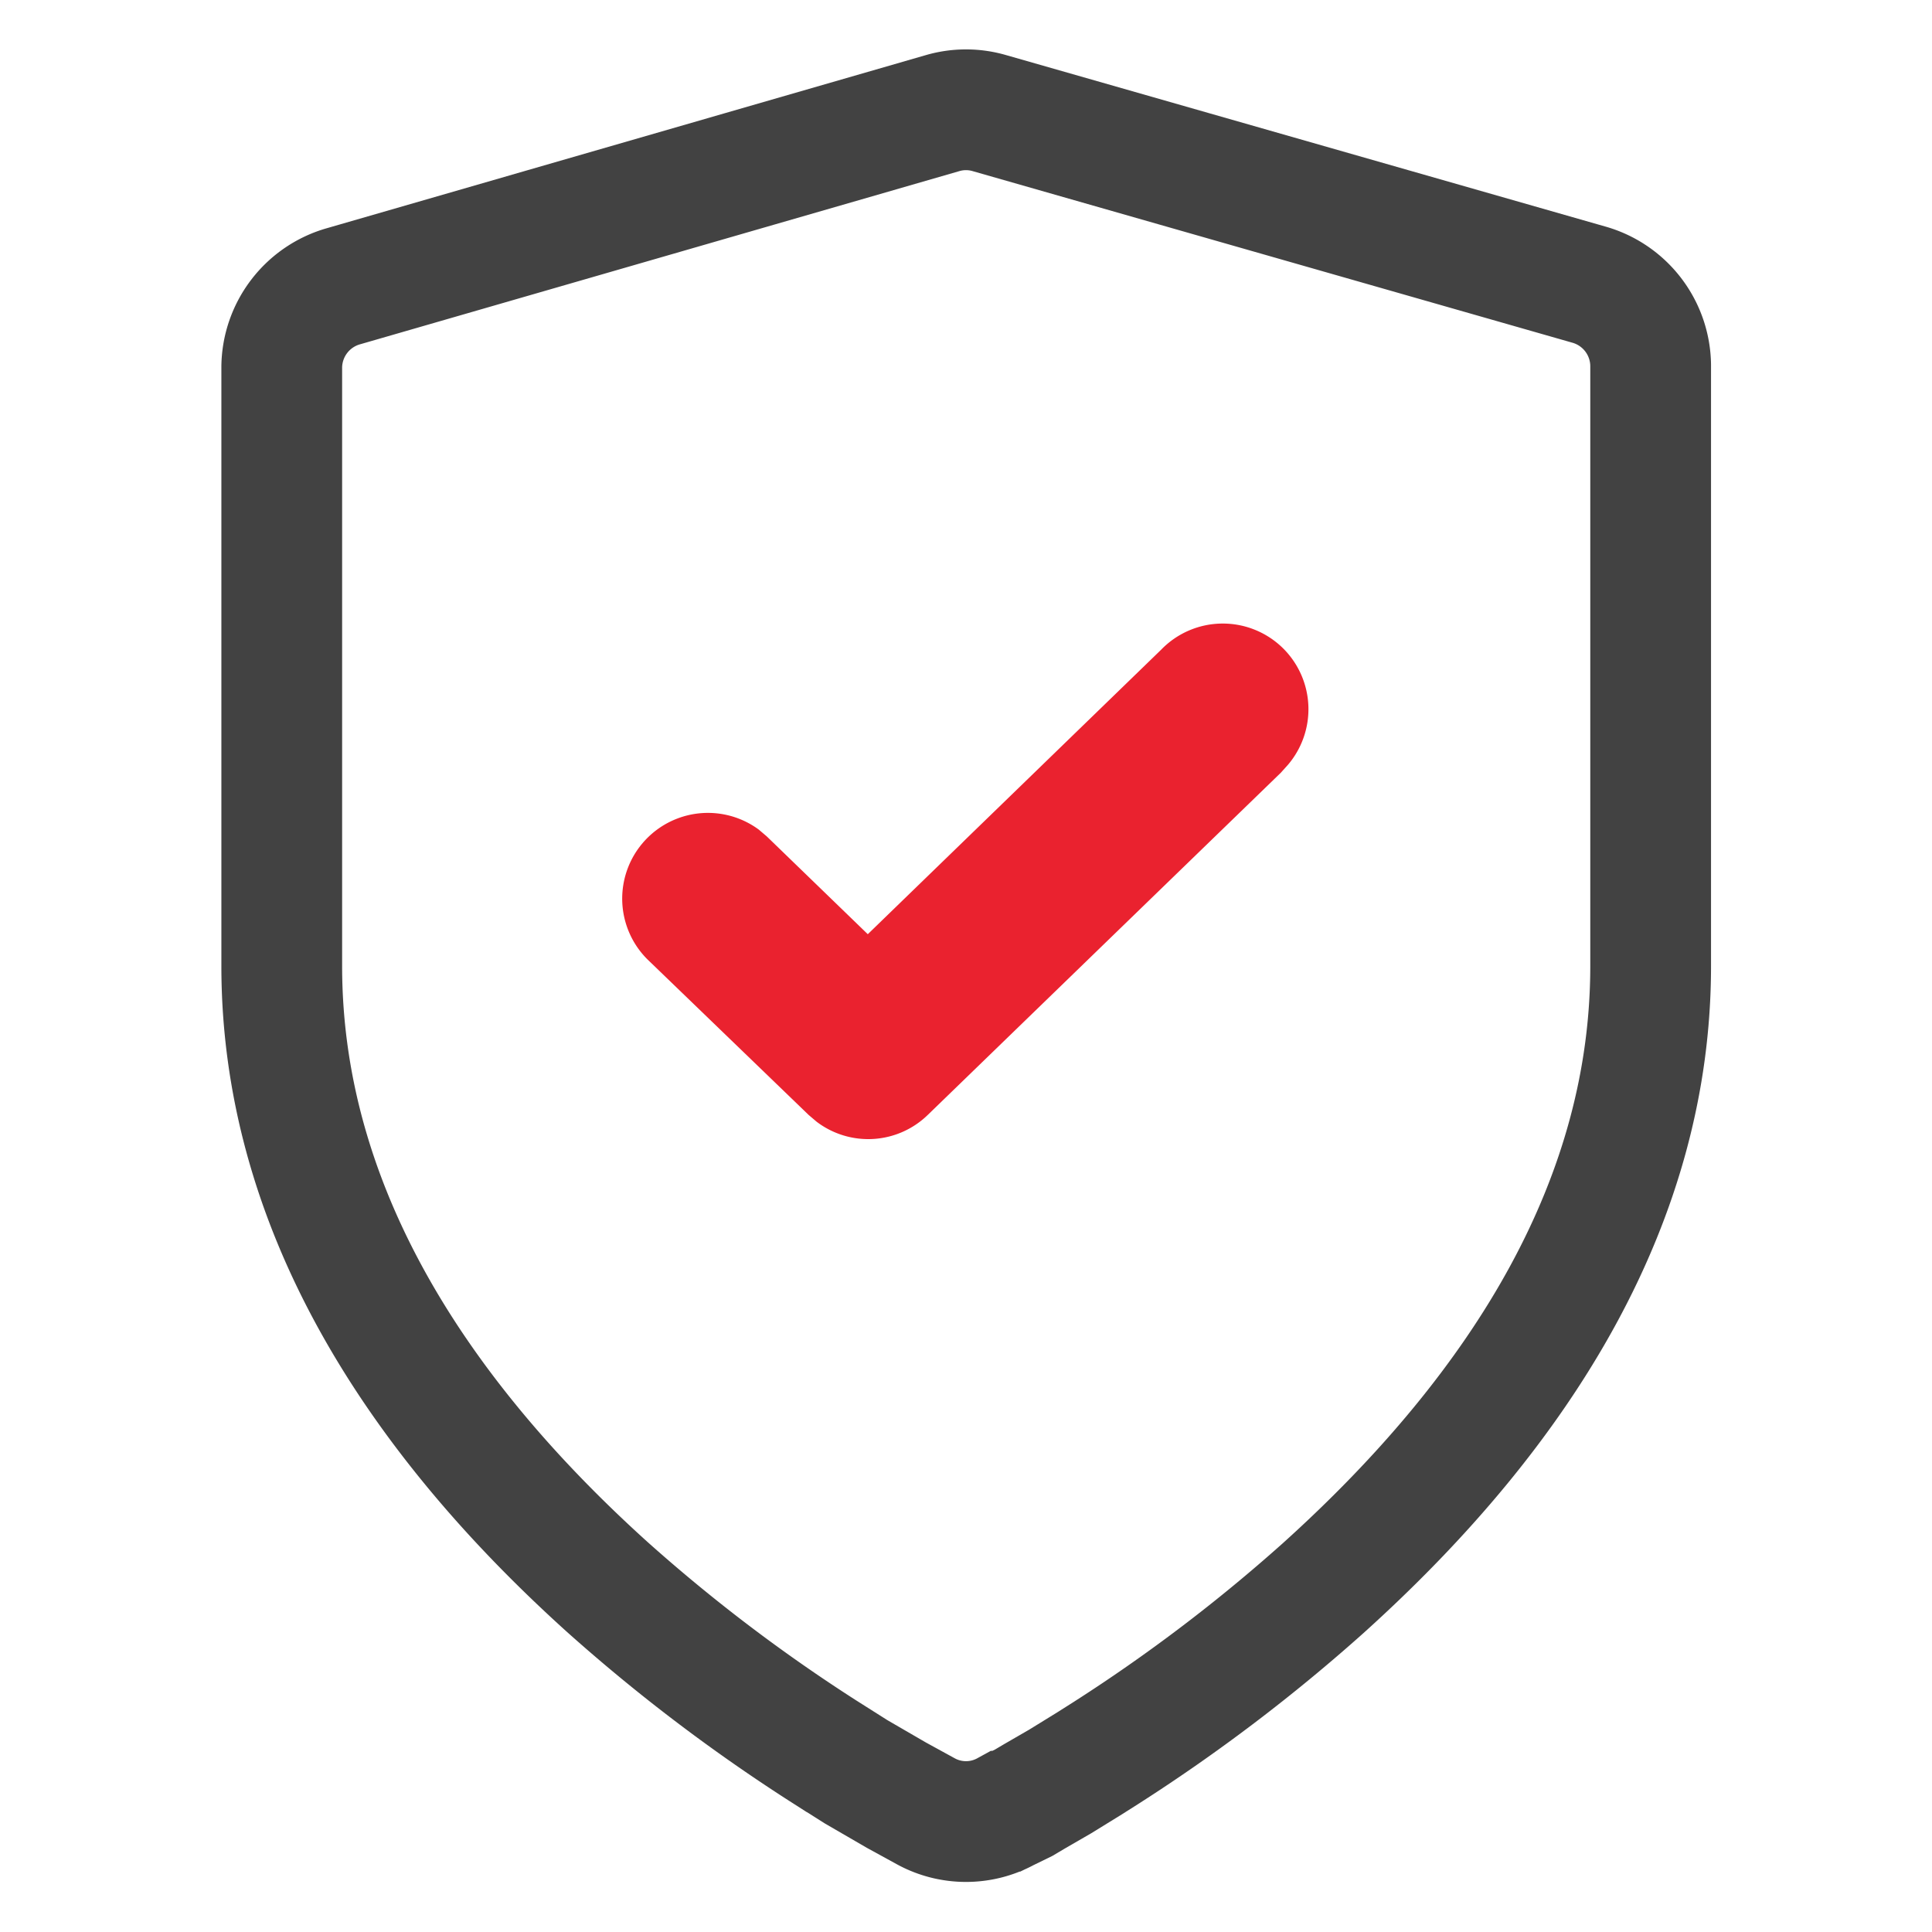
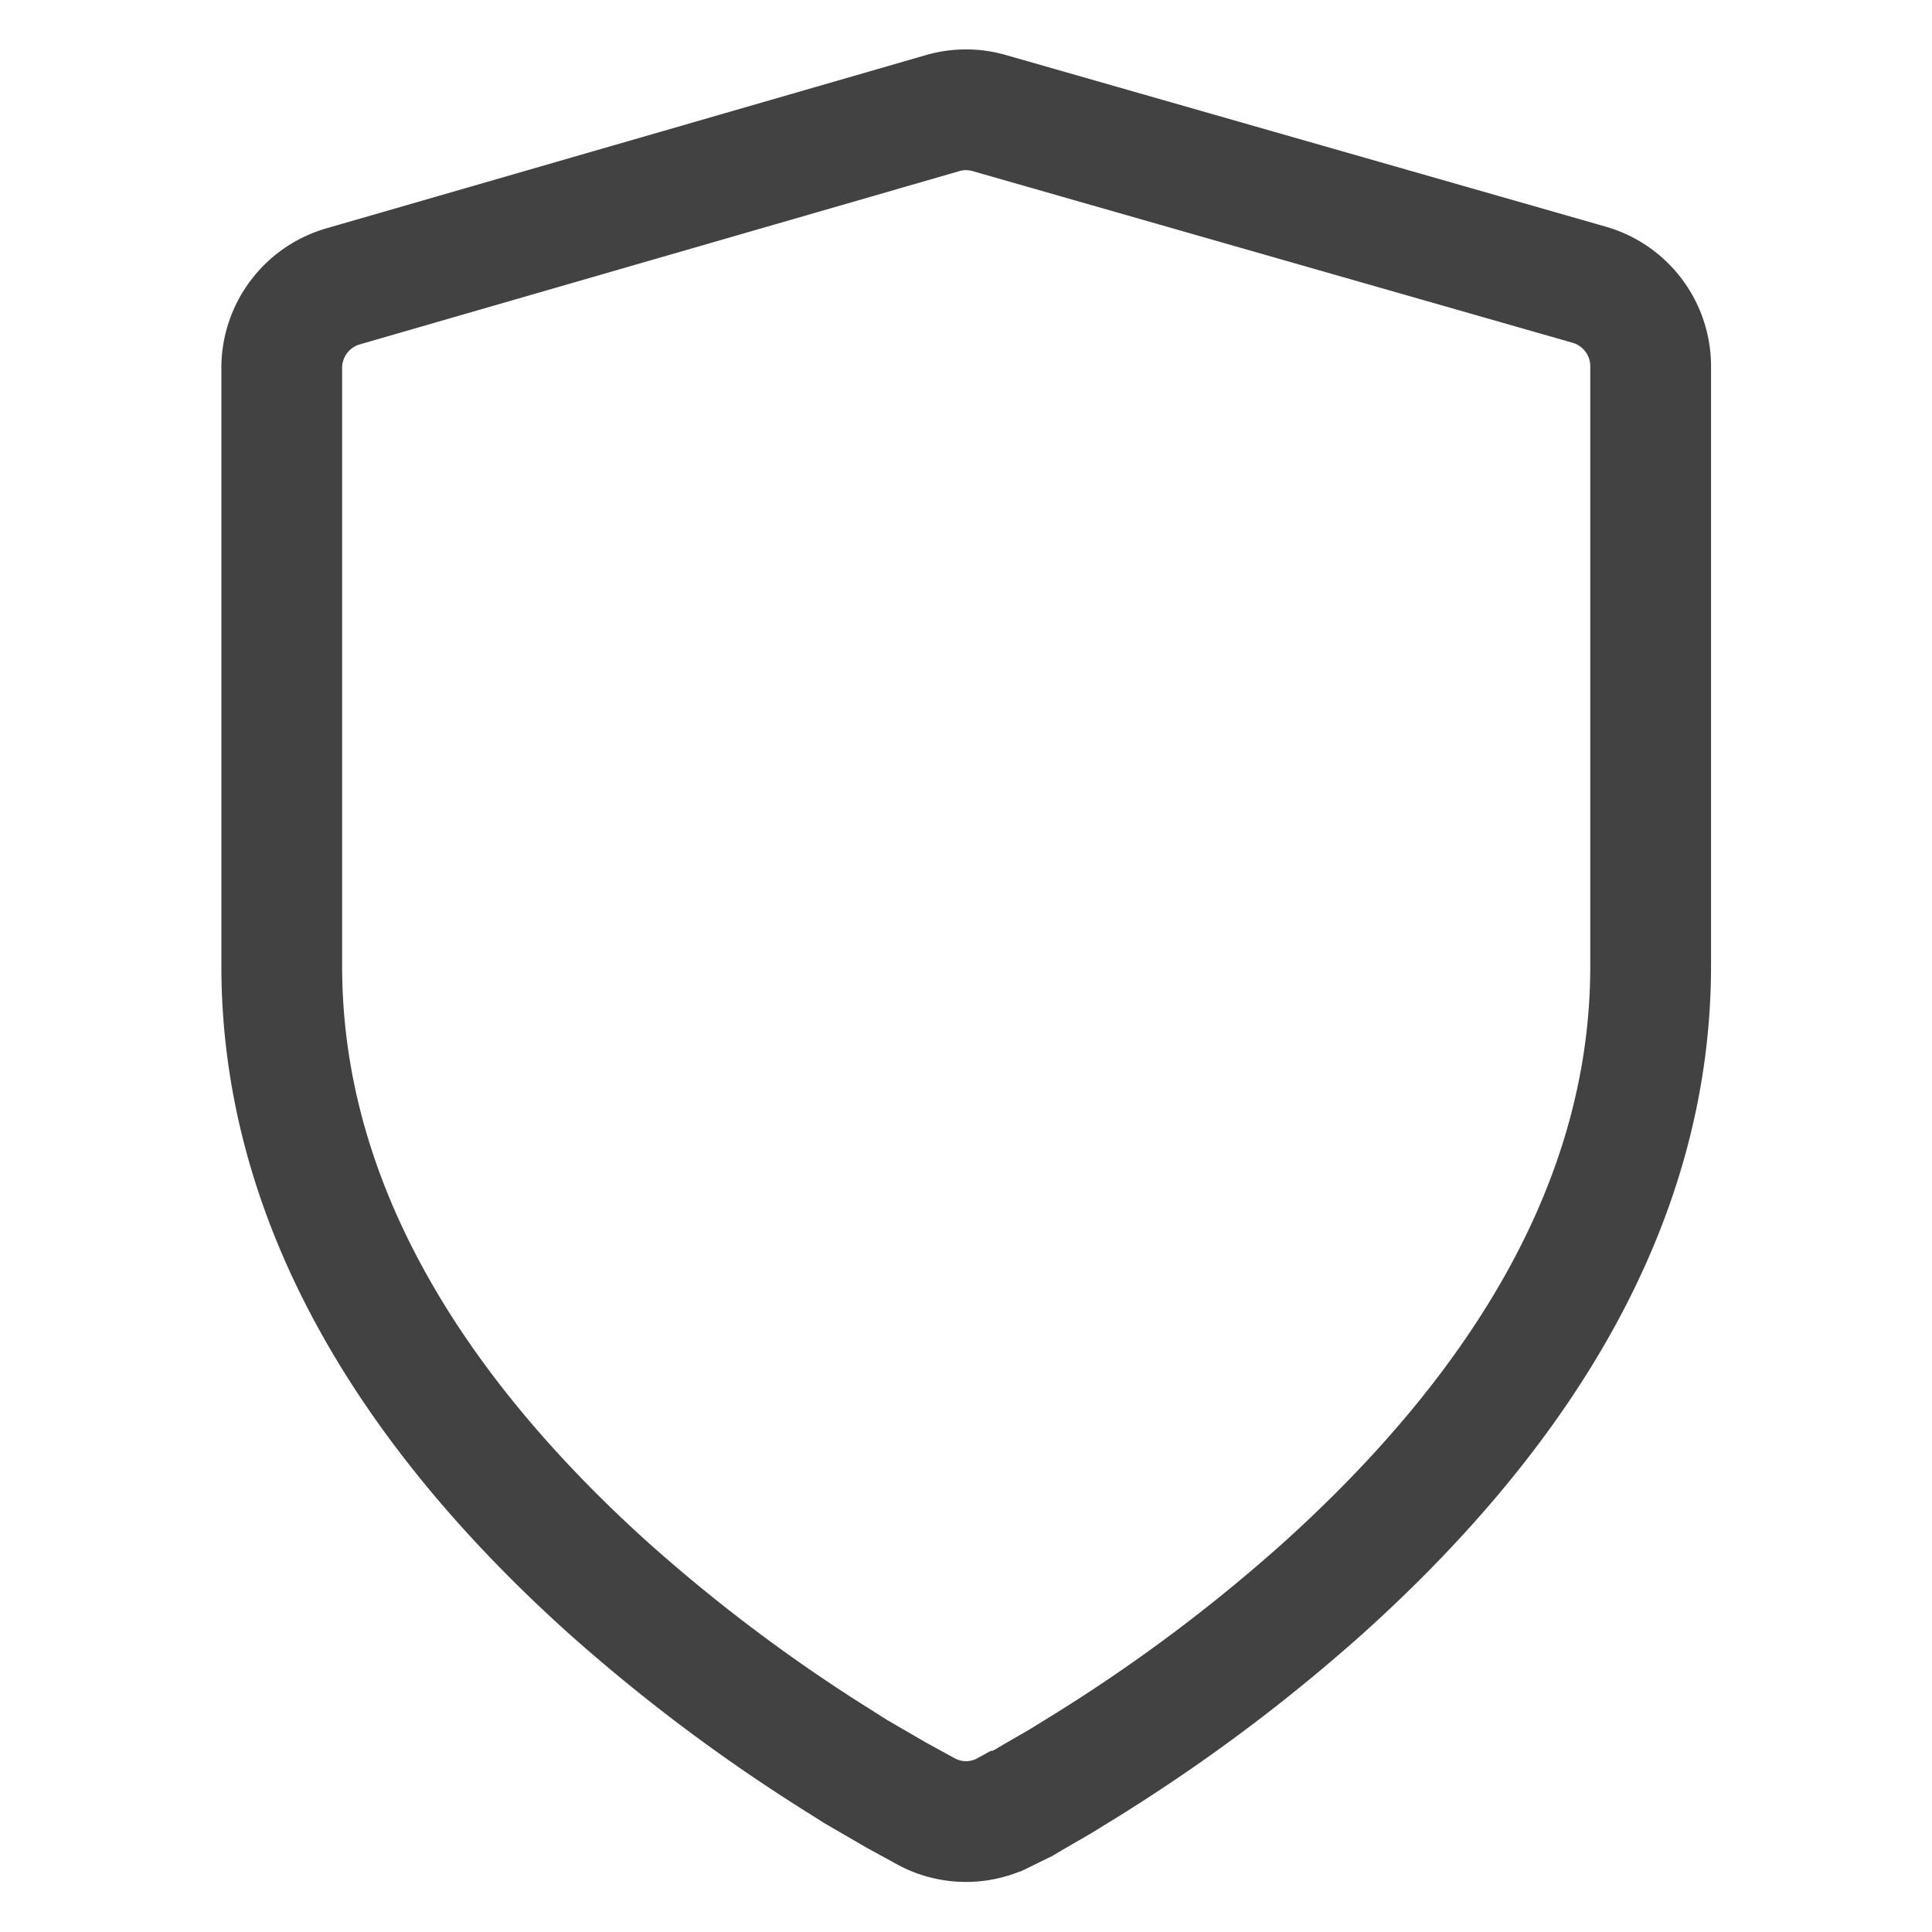
<svg xmlns="http://www.w3.org/2000/svg" viewBox="0 0 48 48">
  <path d="m23.42 2.81a2.08 2.08 0 0 1 1.16 0l14.89 4.26a2.11 2.11 0 0 1 1.54 2v14.93c0 5.74-3.09 10.91-8.14 15.46a42.3 42.3 0 0 1 -5.39 4.09l-.41.26-.73.45-.64.37-.27.16-.43.21a2.08 2.08 0 0 1 -2 0l-.73-.4-1-.58-.79-.5a42.3 42.3 0 0 1 -5.39-4.09c-5.01-4.52-8.09-9.69-8.09-15.43v-14.89a2.11 2.11 0 0 1 1.54-2z" fill="none" stroke="#424242" stroke-miterlimit="10" stroke-width="3" />
-   <path d="m31.91 16.14a2.13 2.13 0 0 1 .09 2.86l-.18.2-8.77 8.5a2.12 2.12 0 0 1 -2.76.17l-.2-.17-4-3.86a2.13 2.13 0 0 1 2.76-3.23l.2.17 2.51 2.43 7.29-7.07a2.13 2.13 0 0 1 3.06 0z" fill="#ea222f" fill-rule="evenodd" />
</svg>